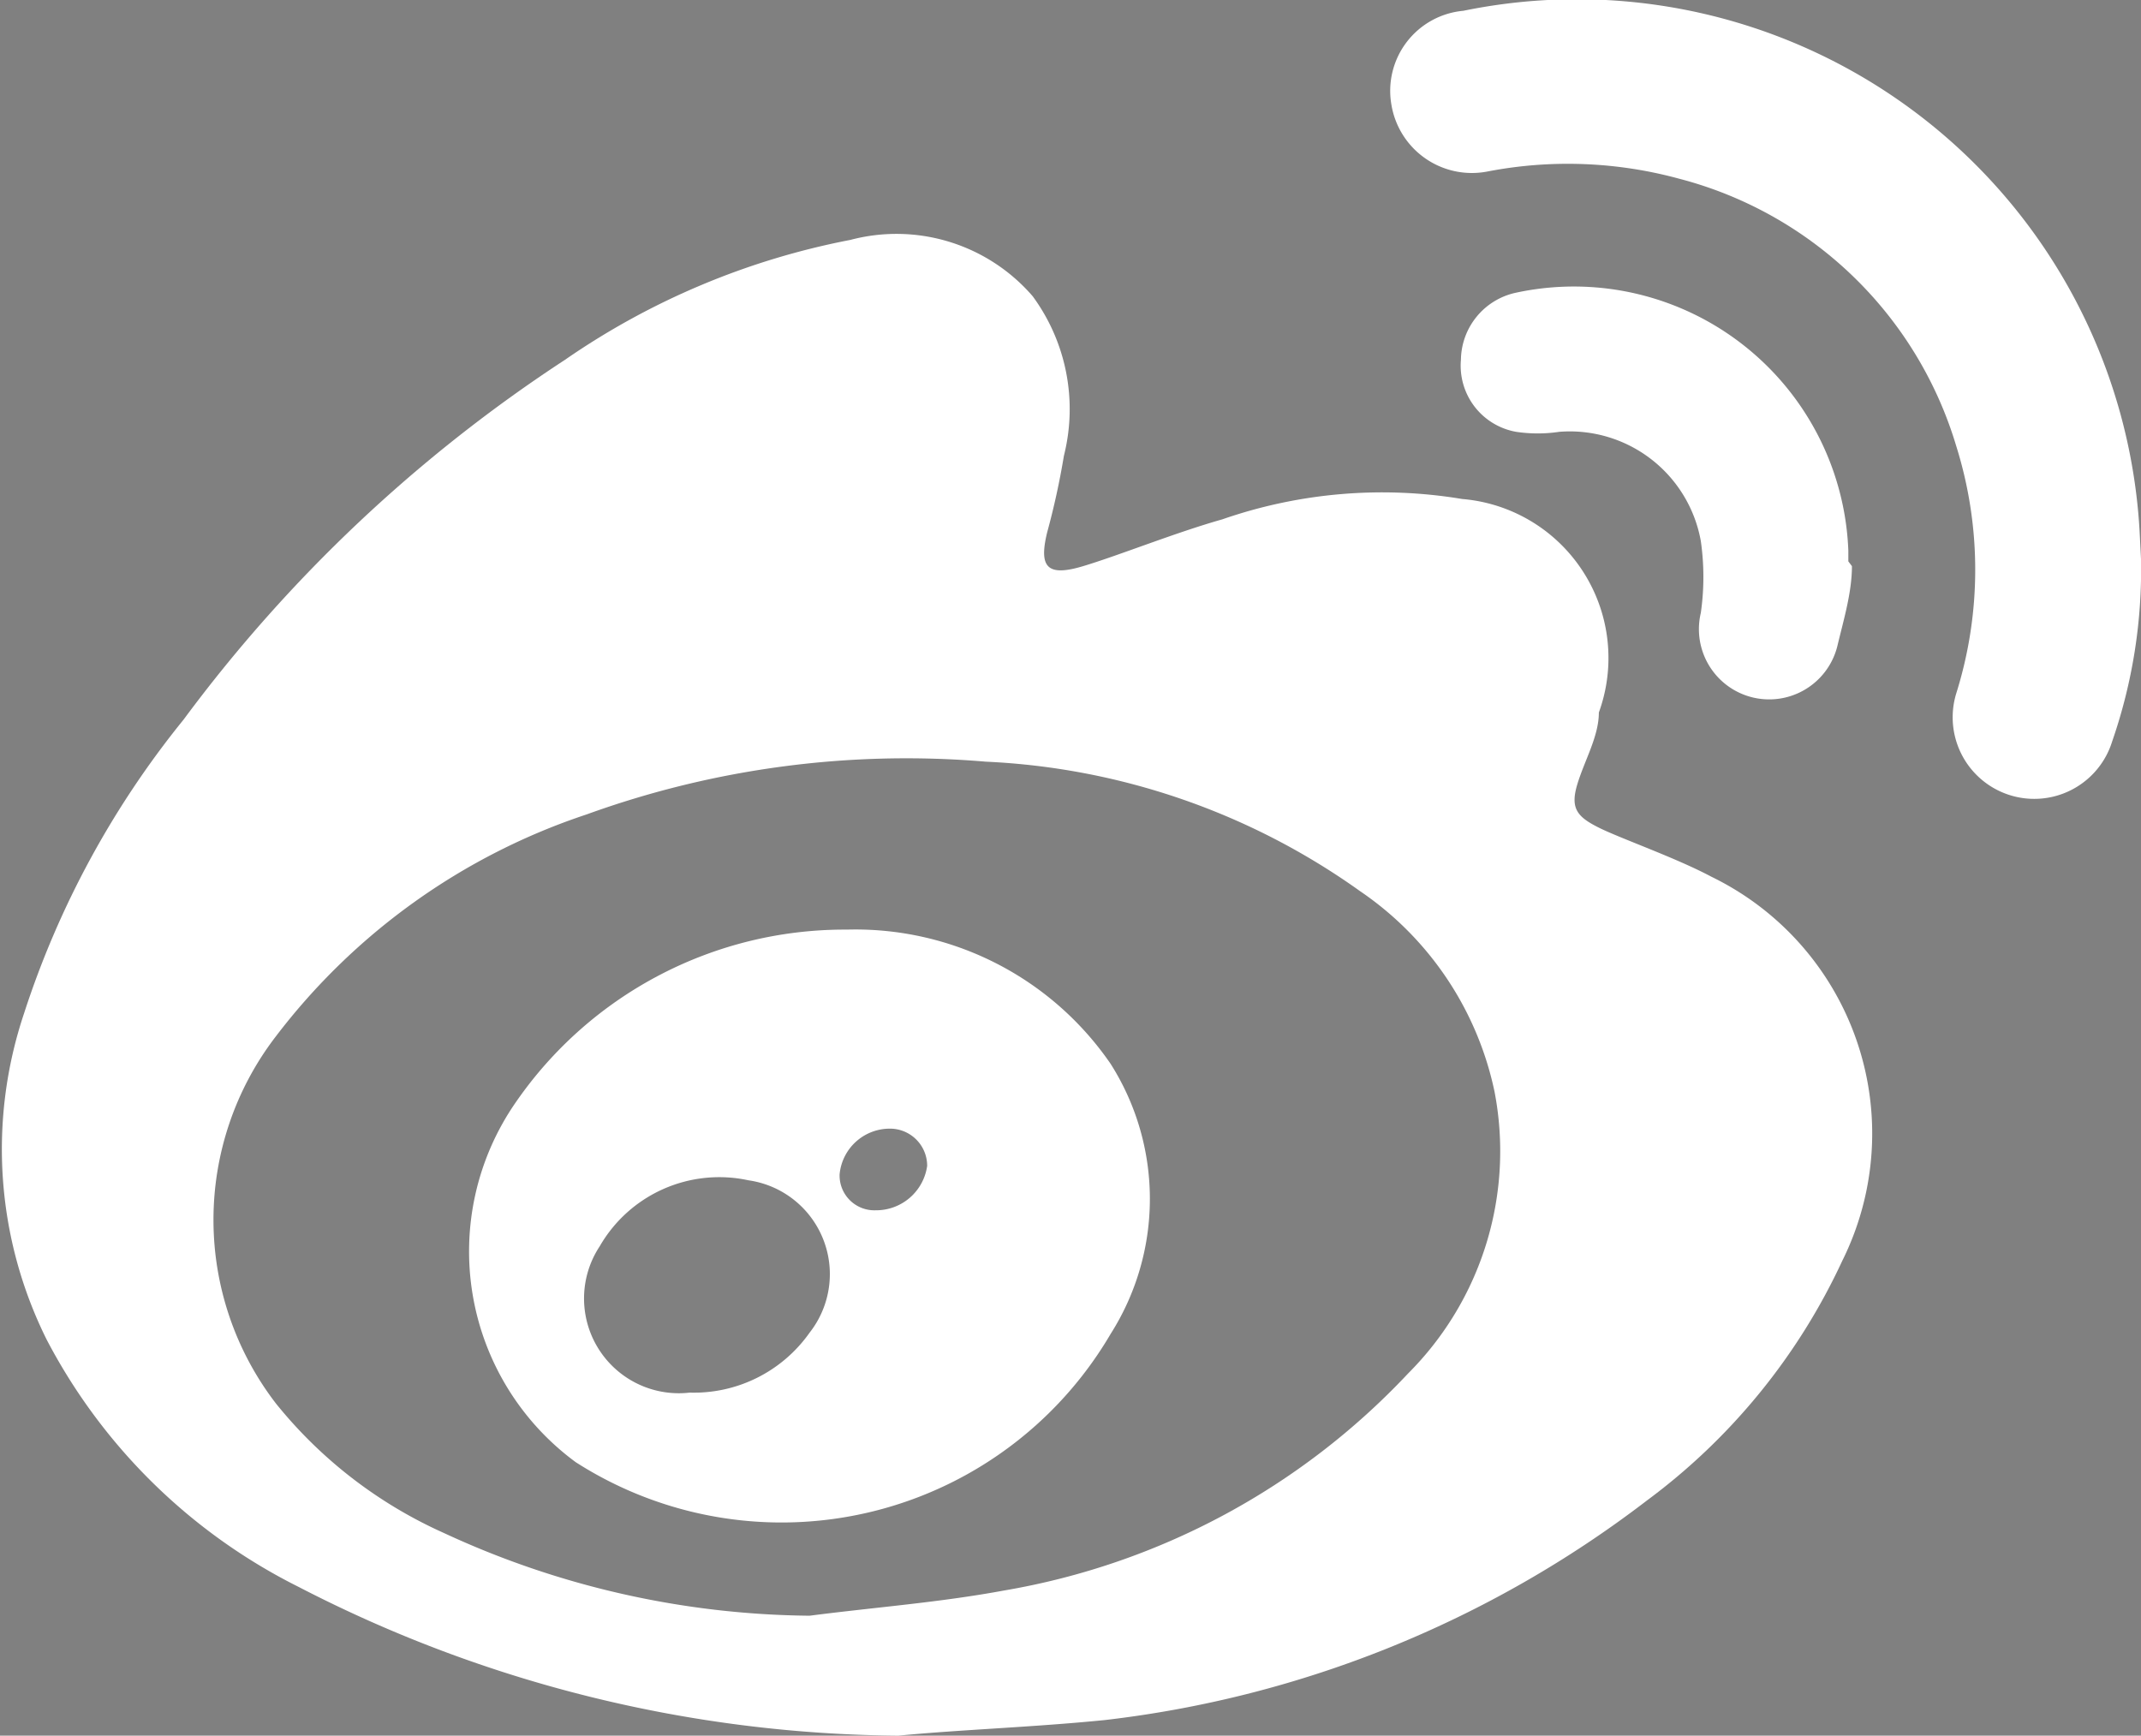
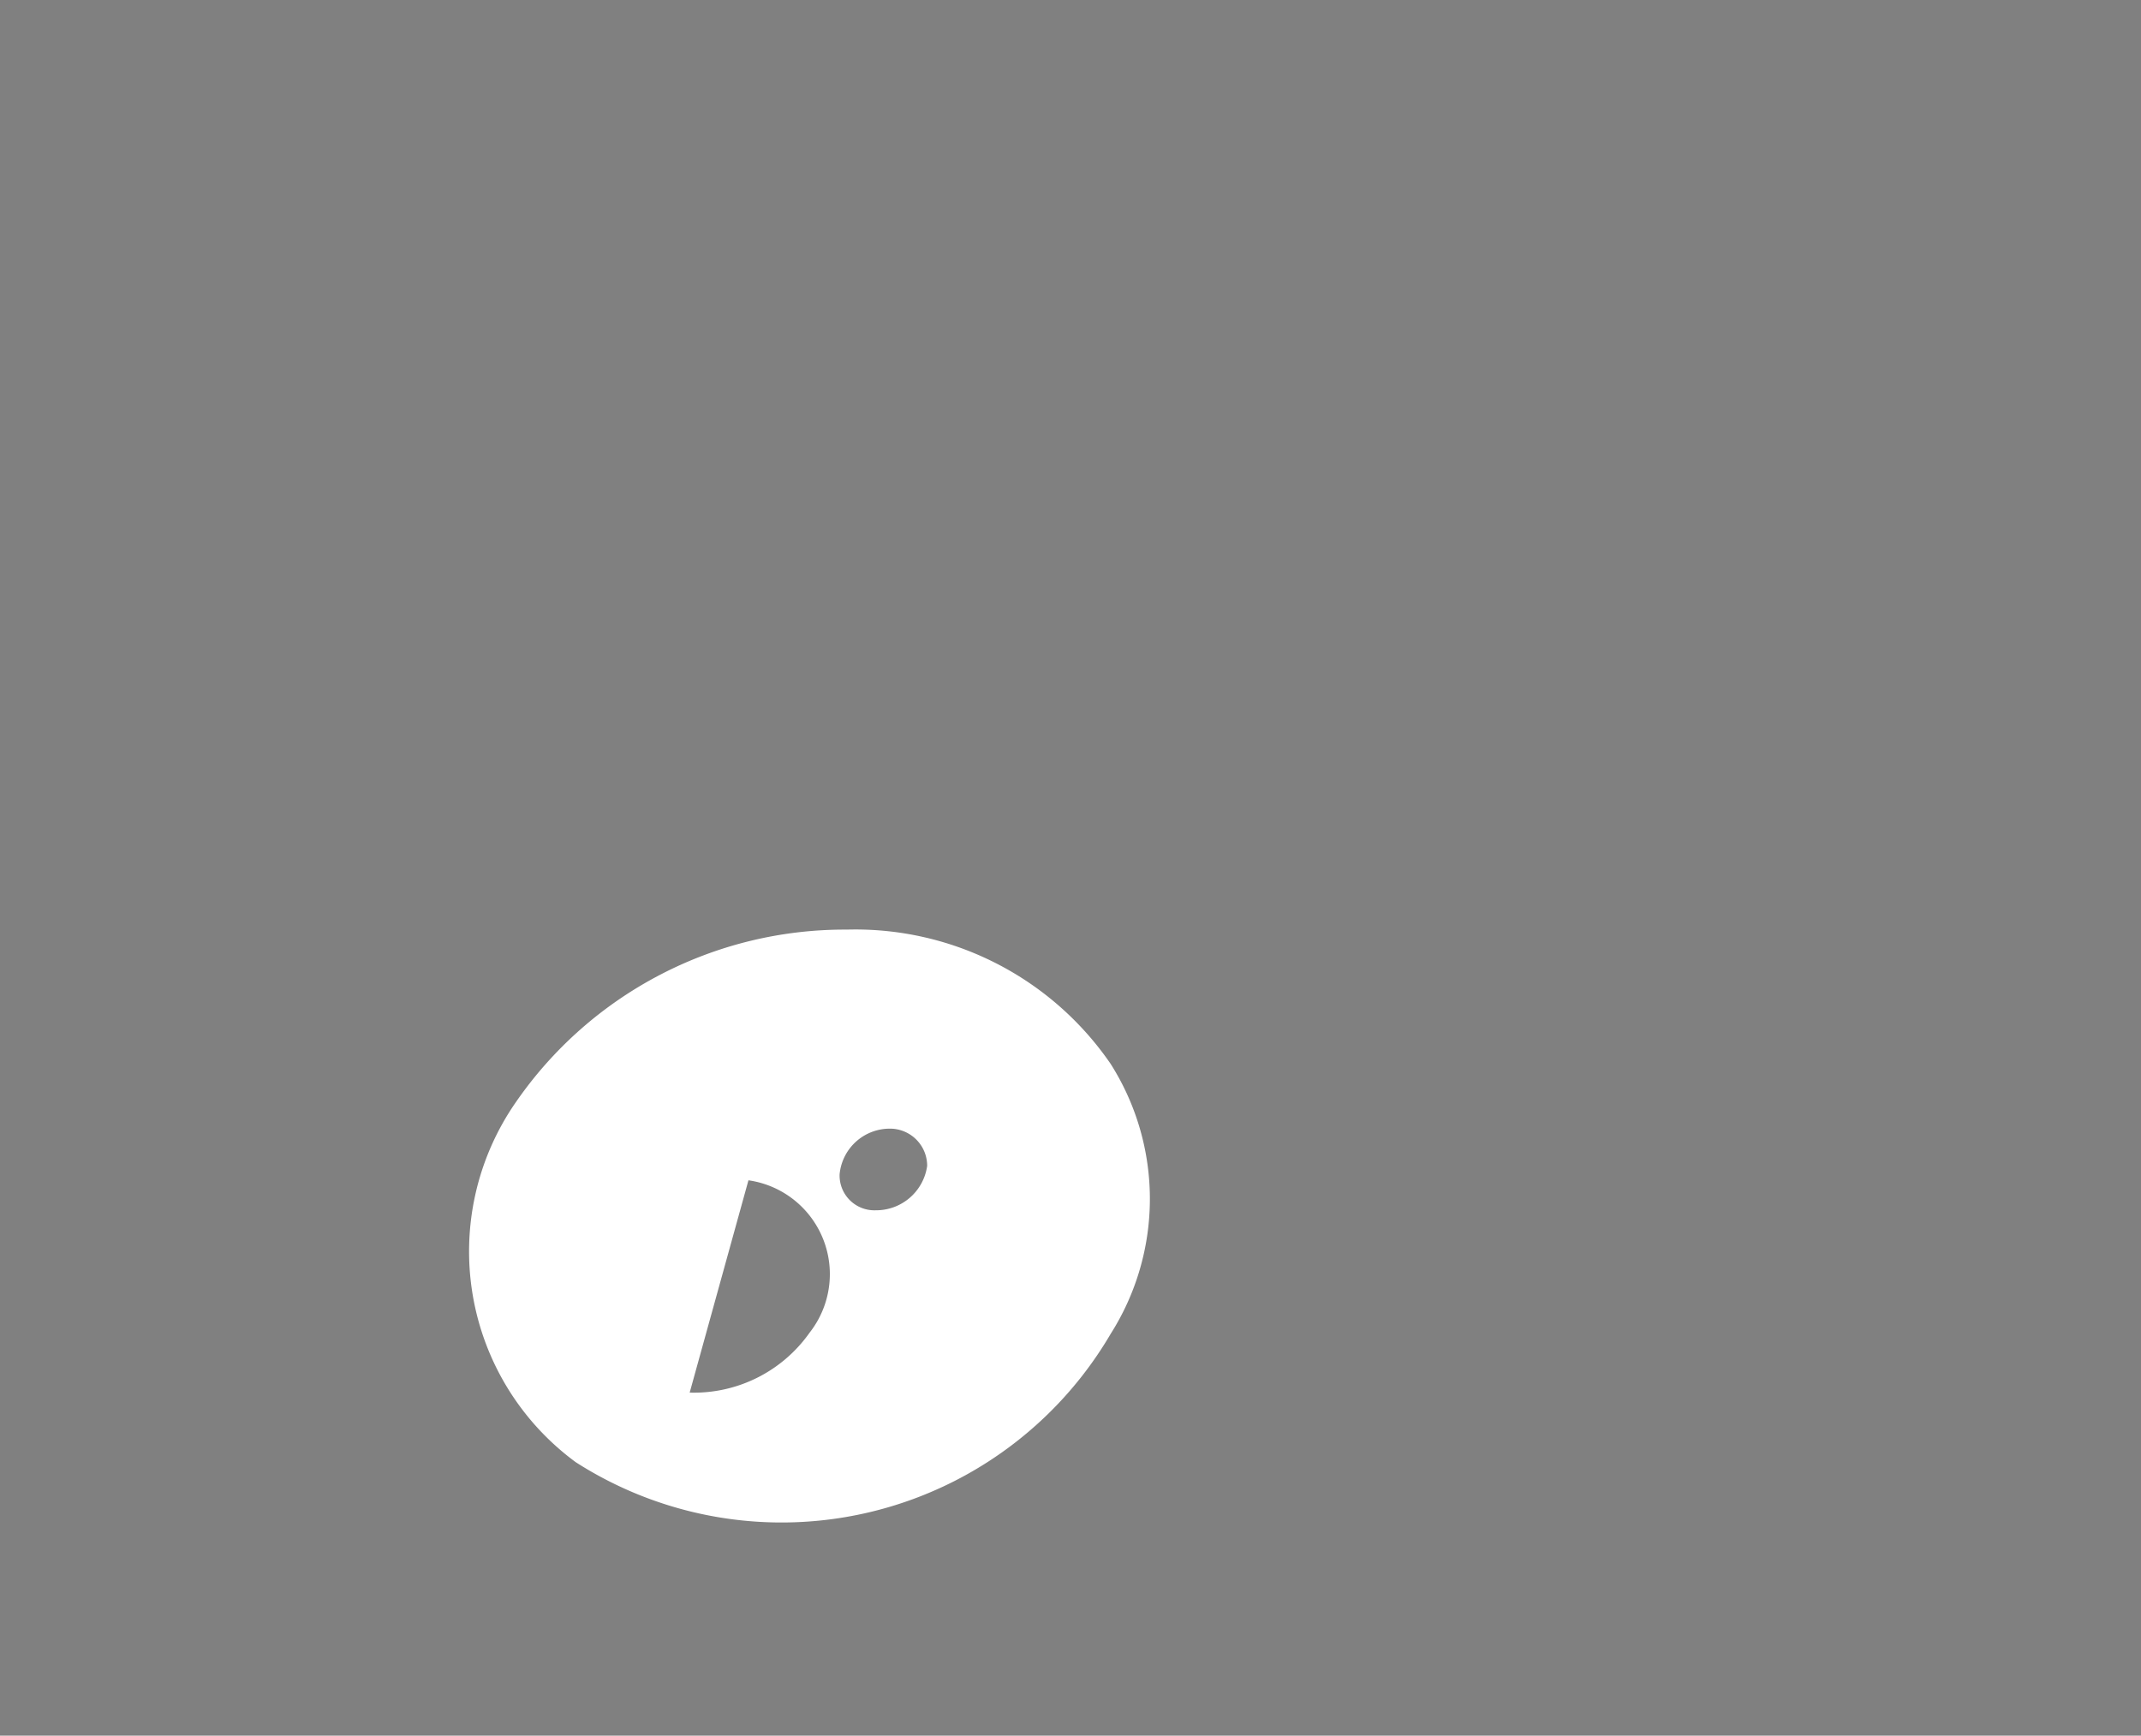
<svg xmlns="http://www.w3.org/2000/svg" id="圖層_1" data-name="圖層 1" viewBox="0 0 17.85 14.47">
  <rect x="0" y="0" width="17.85" height="14.47" fill="#808080" stroke="none" />
  <defs>
    <style>.cls-1{fill:#fff;}</style>
  </defs>
  <title>工作區域 6</title>
-   <rect x="-965.77" y="115.86" width="1280" height="402.25" />
  <g id="_群組_" data-name="&lt;群組&gt;">
-     <path id="_複合路徑_" data-name="&lt;複合路徑&gt;" class="cls-1" d="M7.49,14.47a11.06,11.06,0,0,1-5-1.24,4.78,4.78,0,0,1-2.1-2.06A3.56,3.56,0,0,1,.2,8.45,7.61,7.61,0,0,1,1.53,6,12.39,12.39,0,0,1,4.71,3a6.26,6.26,0,0,1,2.38-1,1.5,1.5,0,0,1,1.52.47A1.59,1.59,0,0,1,8.87,3.8a6.35,6.35,0,0,1-.14.64c-.07.29,0,.37.3.28s.77-.28,1.16-.39a4.06,4.06,0,0,1,2-.17,1.33,1.33,0,0,1,1.14,1.78c0,.2-.12.4-.18.6s0,.27.18.36.64.25.94.41a2.38,2.38,0,0,1,1.09,3.2,5.21,5.21,0,0,1-1.63,2,9.16,9.16,0,0,1-4.52,1.83C8.61,14.4,8,14.42,7.49,14.47Zm-.74-1c.54-.07,1.08-.11,1.62-.21a6,6,0,0,0,3.37-1.81,2.62,2.62,0,0,0,.72-2.35,2.69,2.69,0,0,0-1.12-1.67A5.82,5.82,0,0,0,8.22,6.35a7.83,7.83,0,0,0-3.33.44A5.39,5.39,0,0,0,2.3,8.64a2.51,2.51,0,0,0,0,3.06A3.78,3.78,0,0,0,3.7,12.78,7.39,7.39,0,0,0,6.75,13.47Z" />
-     <path id="_路徑_" data-name="&lt;路徑&gt;" class="cls-1" d="M17.85,4.66a4.37,4.37,0,0,1-.24,1.52.68.68,0,0,1-1.3-.4,3.44,3.44,0,0,0,0-2.06A3.27,3.27,0,0,0,14,1.49a3.53,3.53,0,0,0-1.6-.06A.68.68,0,0,1,11.6.87a.67.67,0,0,1,.6-.78,4.7,4.7,0,0,1,5.64,4.37Z" />
-     <path id="_路徑_2" data-name="&lt;路徑&gt;" class="cls-1" d="M15.44,4.72c0,.22-.07.45-.12.66a.58.58,0,0,1-1.14-.27,2.11,2.11,0,0,0,0-.6A1.11,1.11,0,0,0,13,3.6a1.21,1.21,0,0,1-.36,0A.56.56,0,0,1,12.18,3a.58.58,0,0,1,.46-.56,2.29,2.29,0,0,1,2.77,2.15s0,.06,0,.09Z" />
-     <path id="_複合路徑_2" data-name="&lt;複合路徑&gt;" class="cls-1" d="M7.06,7.75a2.58,2.58,0,0,1,2.2,1.12,2.1,2.1,0,0,1,0,2.25,3.18,3.18,0,0,1-4.46,1.07,2.18,2.18,0,0,1-.5-3A3.33,3.33,0,0,1,7.06,7.75ZM5.75,11.61a1.18,1.18,0,0,0,1-.5.79.79,0,0,0-.51-1.27A1.15,1.15,0,0,0,5,10.39.79.79,0,0,0,5.75,11.61ZM7,9.79a.29.29,0,0,0,.3.3.43.43,0,0,0,.43-.37.31.31,0,0,0-.29-.31A.42.42,0,0,0,7,9.79Z" />
+     <path id="_複合路徑_2" data-name="&lt;複合路徑&gt;" class="cls-1" d="M7.06,7.75a2.58,2.58,0,0,1,2.2,1.12,2.1,2.1,0,0,1,0,2.25,3.18,3.18,0,0,1-4.46,1.07,2.18,2.18,0,0,1-.5-3A3.33,3.33,0,0,1,7.06,7.75ZM5.75,11.61a1.18,1.18,0,0,0,1-.5.79.79,0,0,0-.51-1.27ZM7,9.79a.29.29,0,0,0,.3.3.43.43,0,0,0,.43-.37.31.31,0,0,0-.29-.31A.42.42,0,0,0,7,9.79Z" />
  </g>
</svg>